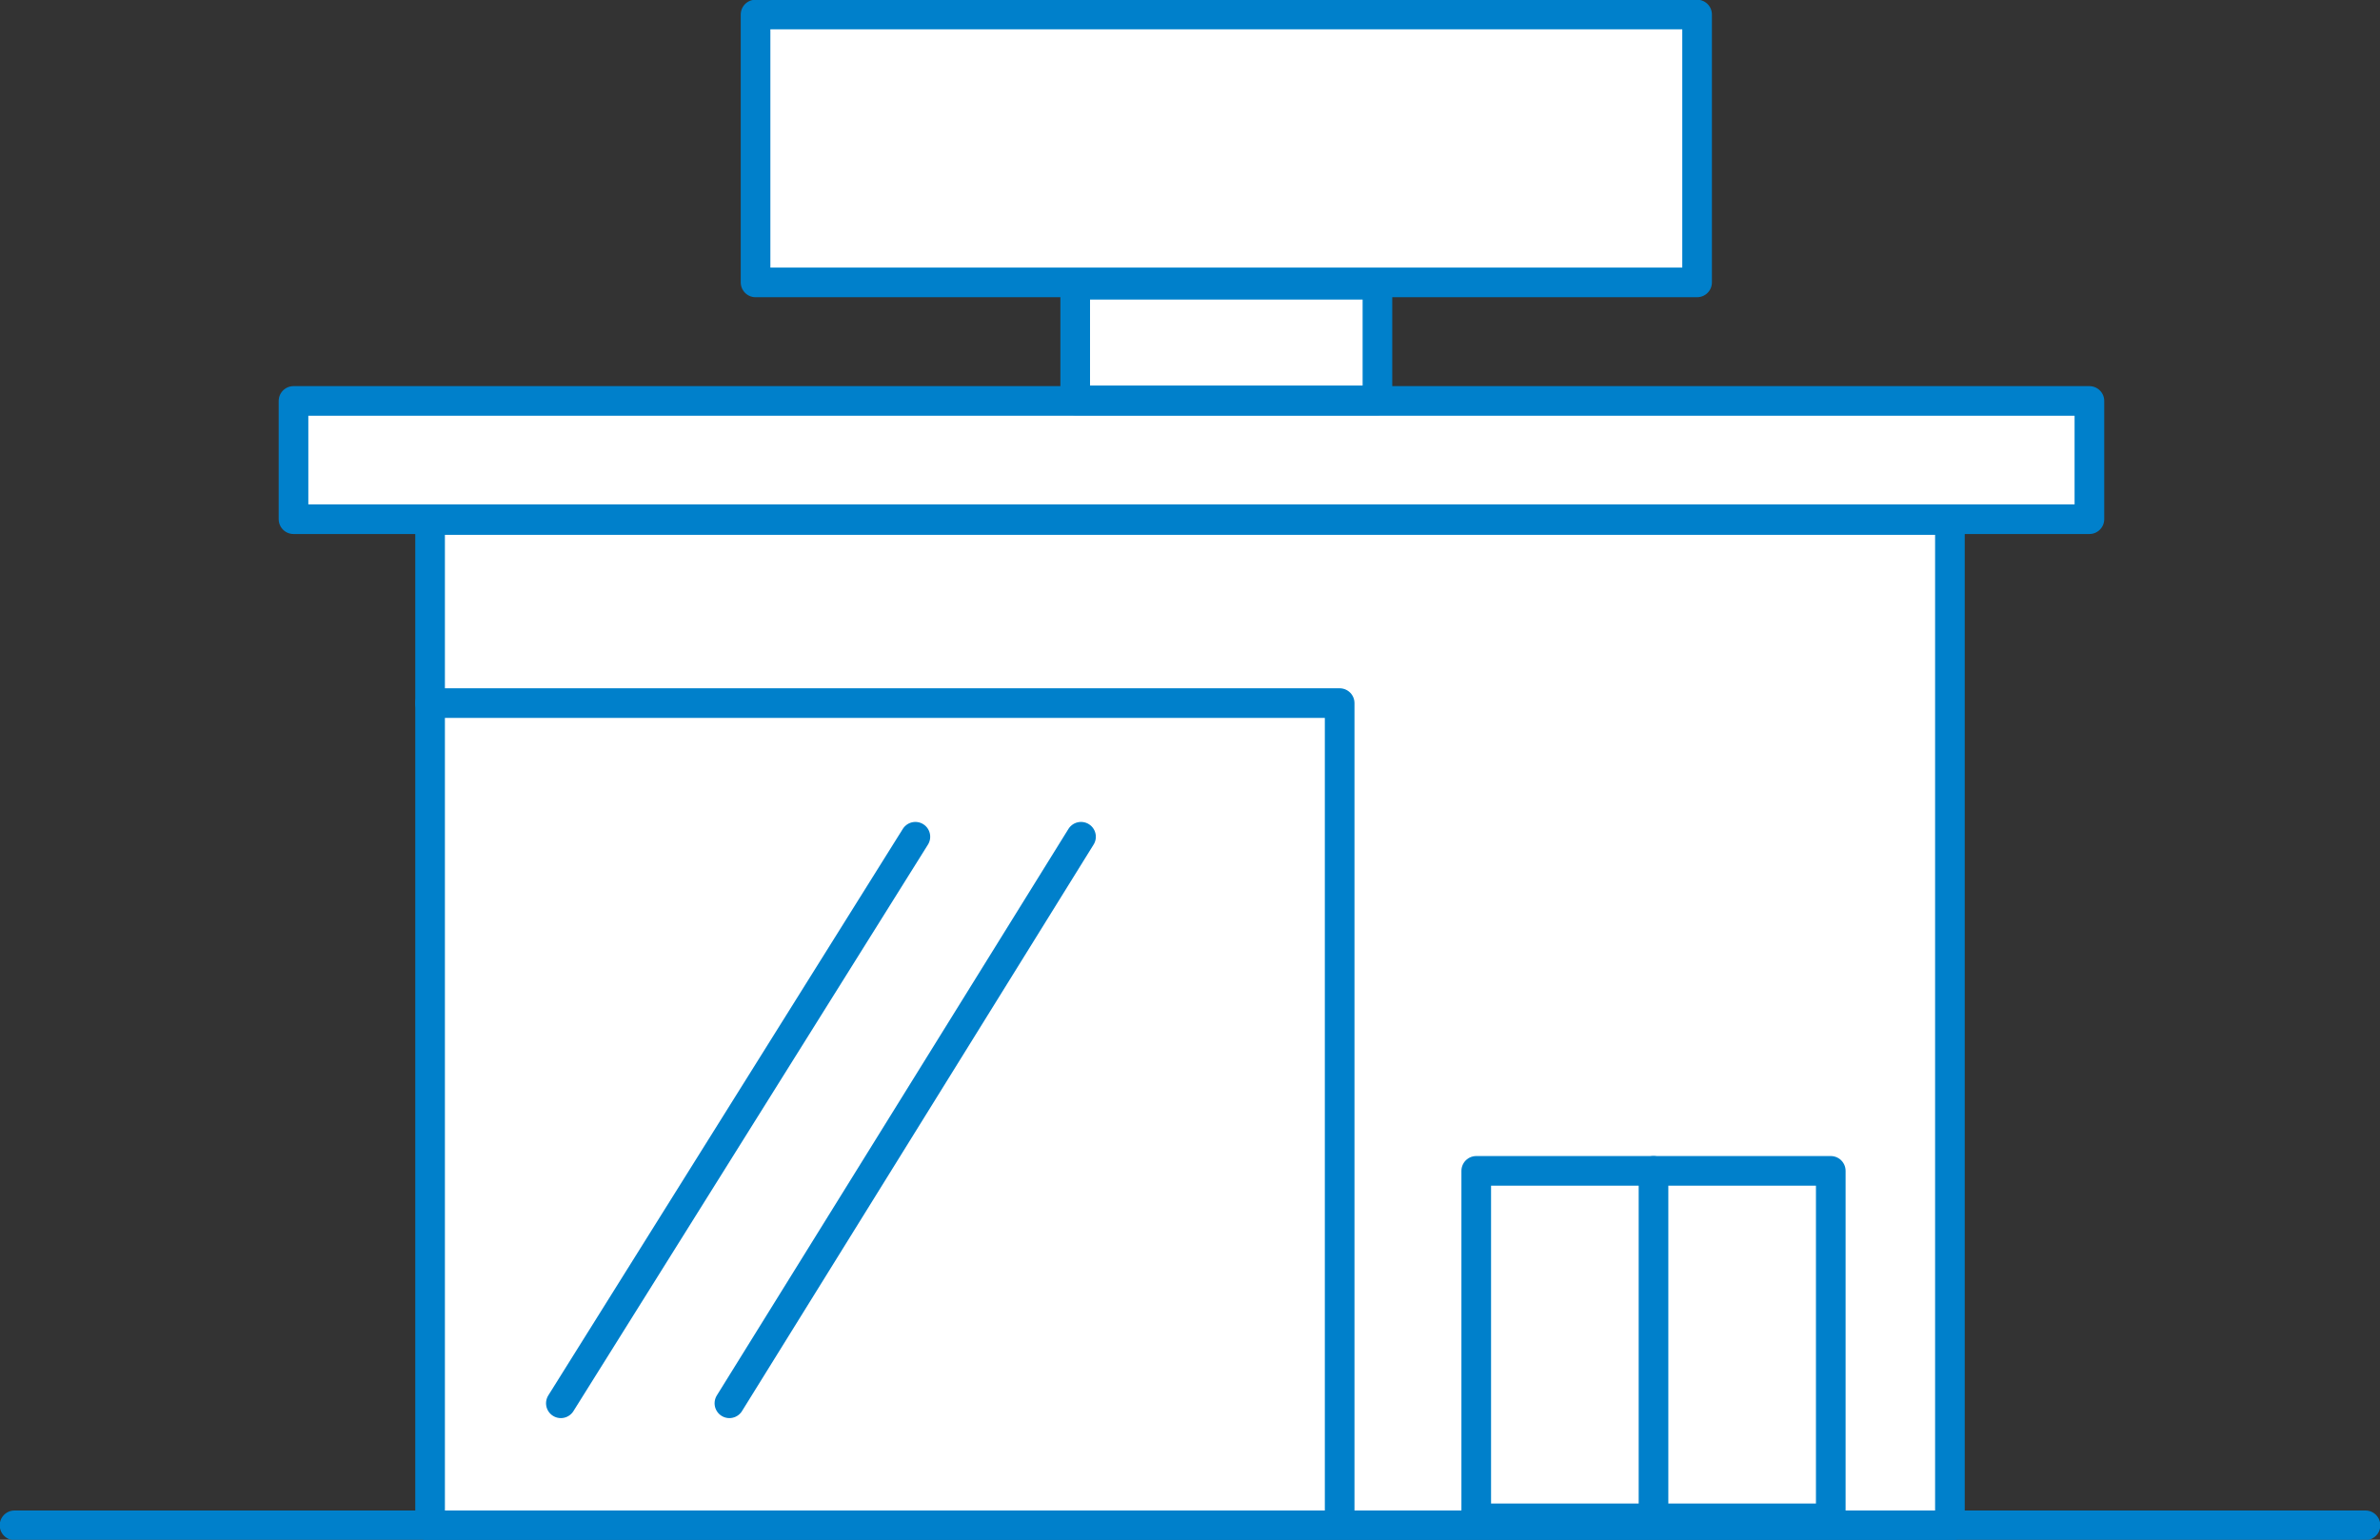
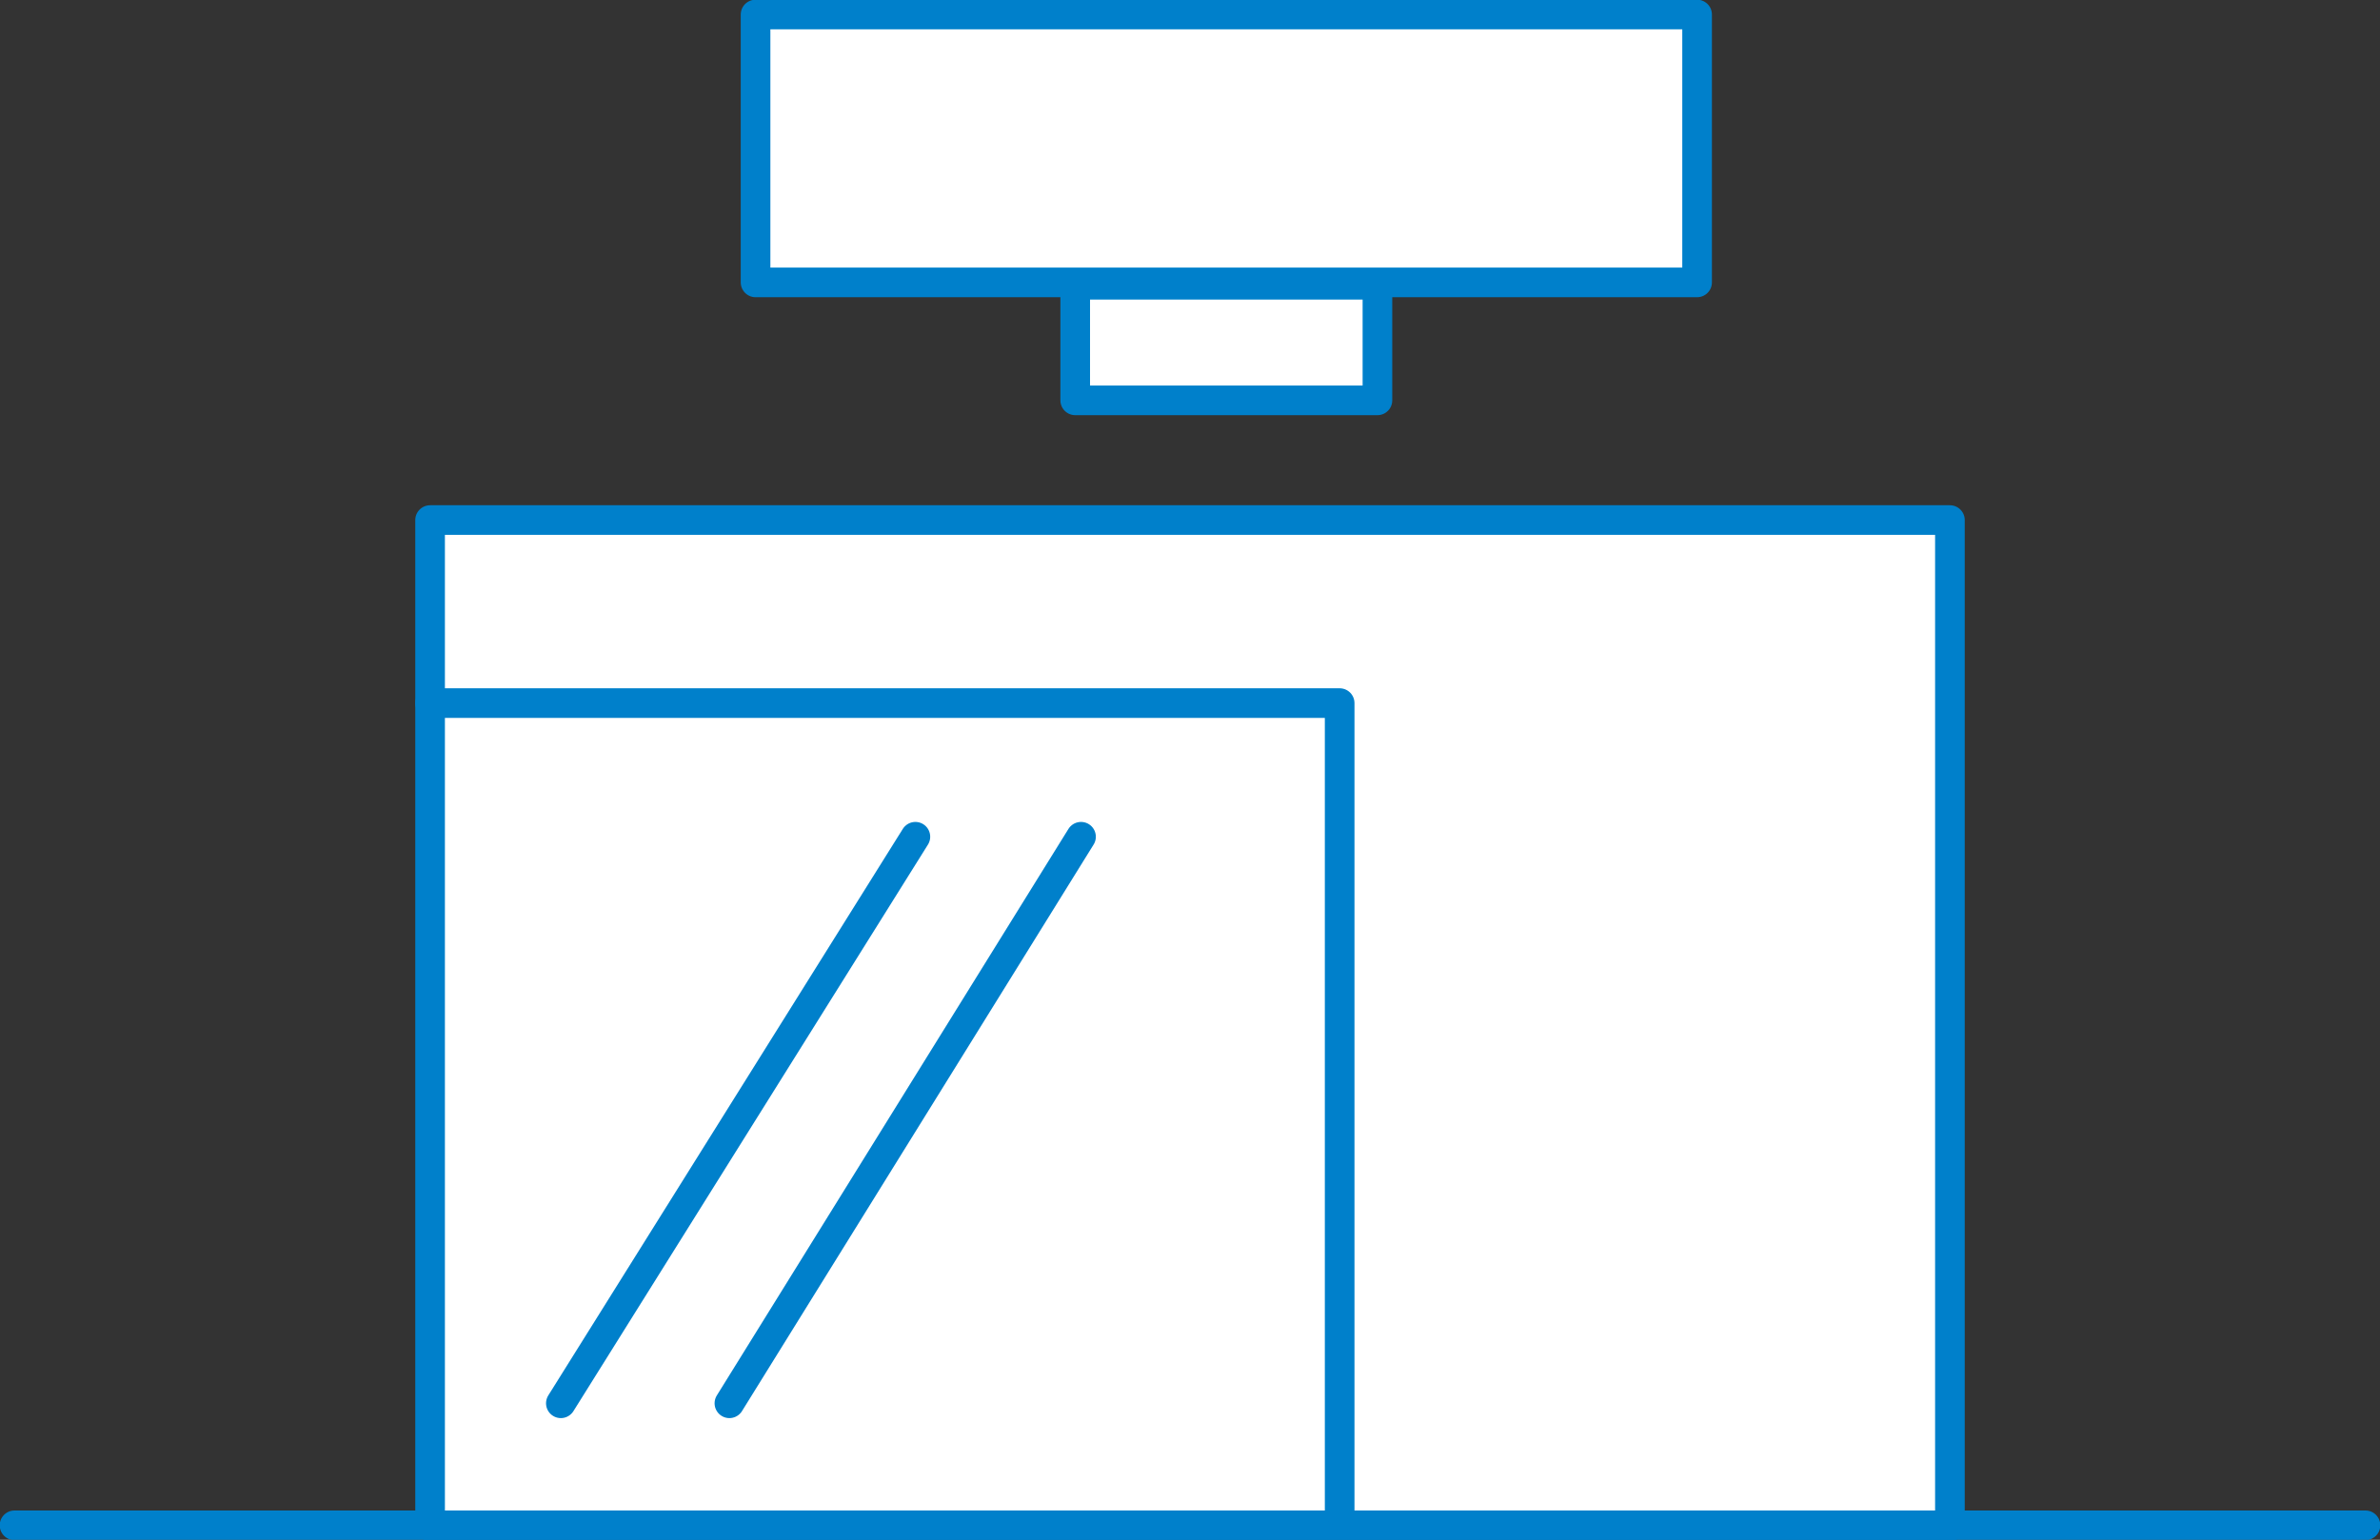
<svg xmlns="http://www.w3.org/2000/svg" id="レイヤー_6" data-name="レイヤー 6" width="81.9" height="53" viewBox="0 0 81.9 53">
  <rect x="0" y="0" width="81.9" height="53" fill="#333333" stroke="none" />
  <rect x="14.8" y="17.9" width="52.3" height="34.63" fill="#fff" stroke="#0080cb" stroke-linecap="round" stroke-linejoin="round" stroke-width="1.02" />
-   <rect x="10.1" y="13.8" width="61.8" height="4.07" fill="#fff" stroke="#0080cb" stroke-linecap="round" stroke-linejoin="round" stroke-width="1.02" />
  <line x1="0.5" y1="52.5" x2="81.4" y2="52.5" fill="#fff" stroke="#0080cb" stroke-linecap="round" stroke-linejoin="round" stroke-width="1.02" />
  <polyline points="14.8 24.2 46.1 24.2 46.1 52" fill="#fff" stroke="#0080cb" stroke-linecap="round" stroke-linejoin="round" stroke-width="1.02" />
  <rect x="37" y="9.8" width="10.4" height="3.98" fill="#fff" stroke="#0080cb" stroke-linecap="round" stroke-linejoin="round" stroke-width="1.02" />
  <rect x="26" y="0.5" width="32.4" height="9.22" fill="#fff" stroke="#0080cb" stroke-linecap="round" stroke-linejoin="round" stroke-width="1.02" />
-   <rect x="50.8" y="40.3" width="12.2" height="11.96" fill="#fff" stroke="#0080cb" stroke-linecap="round" stroke-linejoin="round" stroke-width="1.02" />
-   <line x1="56.9" y1="40.3" x2="56.9" y2="52.3" fill="#fff" stroke="#0080cb" stroke-linecap="round" stroke-linejoin="round" stroke-width="1.02" />
  <line x1="37.2" y1="28.8" x2="25.1" y2="48.3" fill="#fff" stroke="#0080cb" stroke-linecap="round" stroke-linejoin="round" stroke-width="1.02" />
  <line x1="31.5" y1="28.8" x2="19.3" y2="48.3" fill="#fff" stroke="#0080cb" stroke-linecap="round" stroke-linejoin="round" stroke-width="1.02" />
</svg>